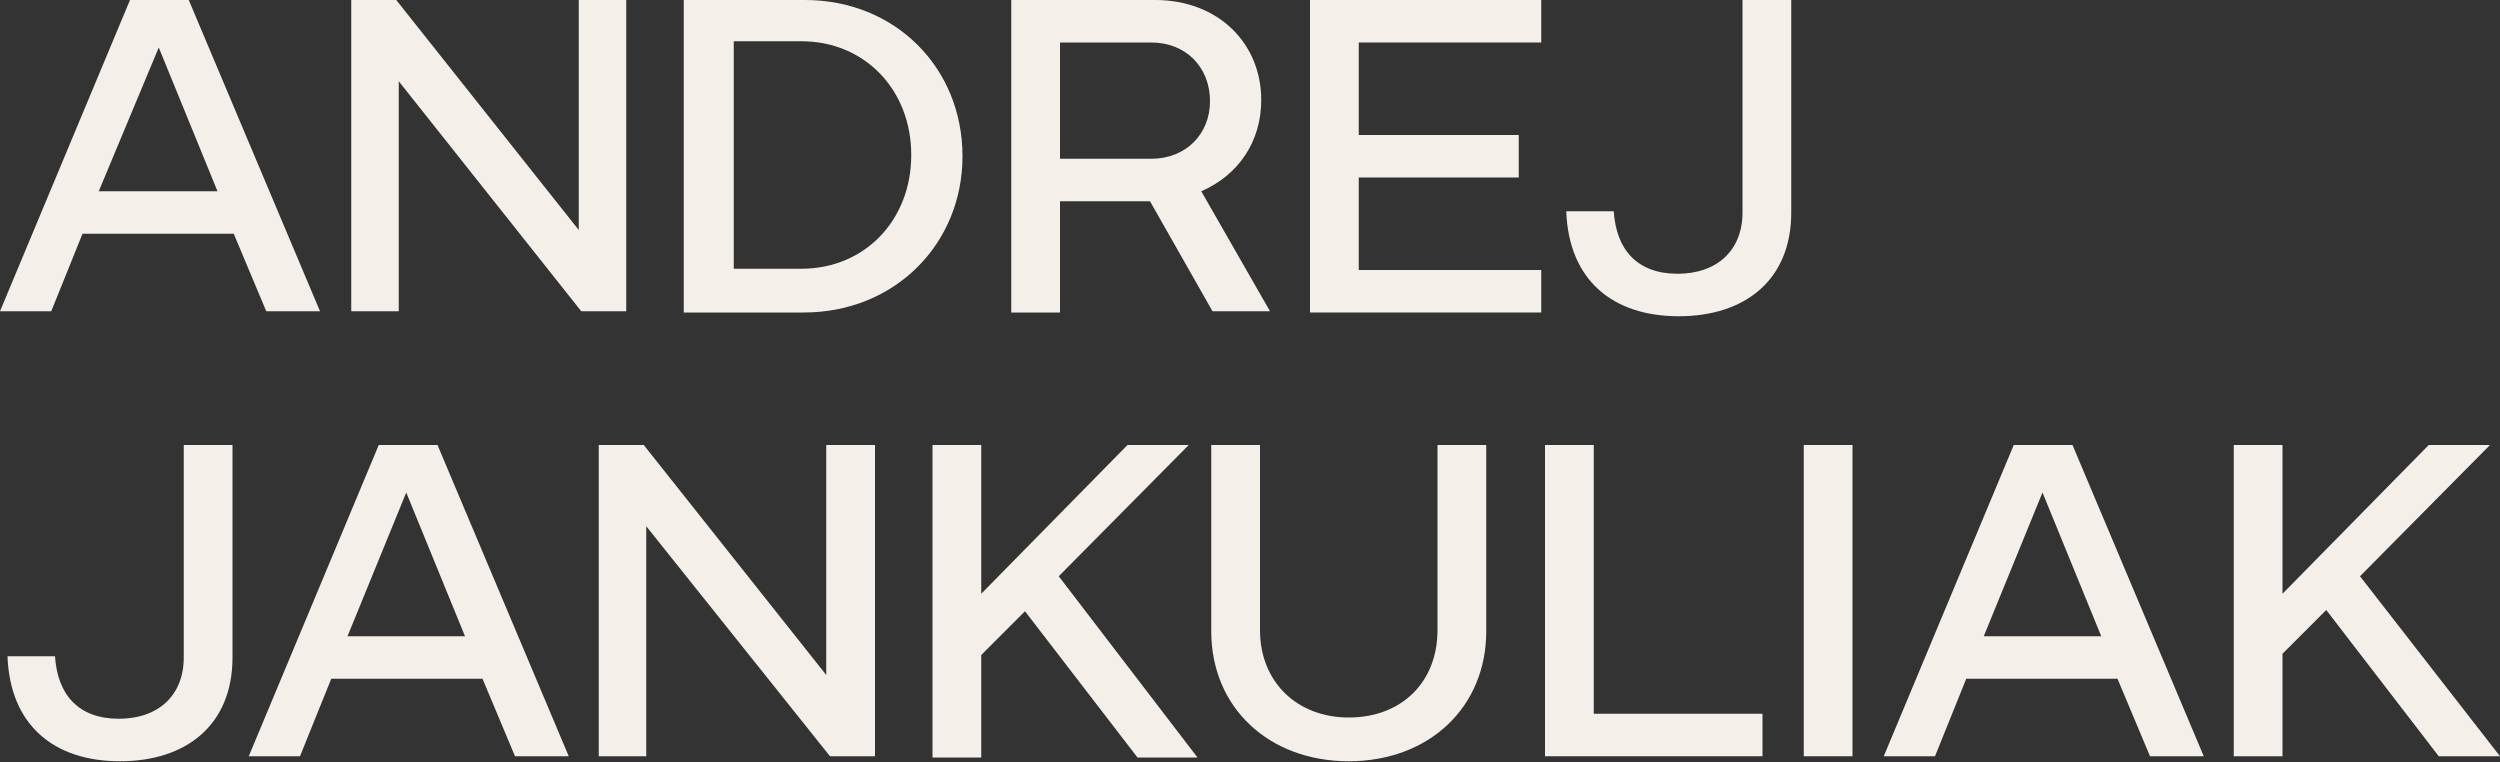
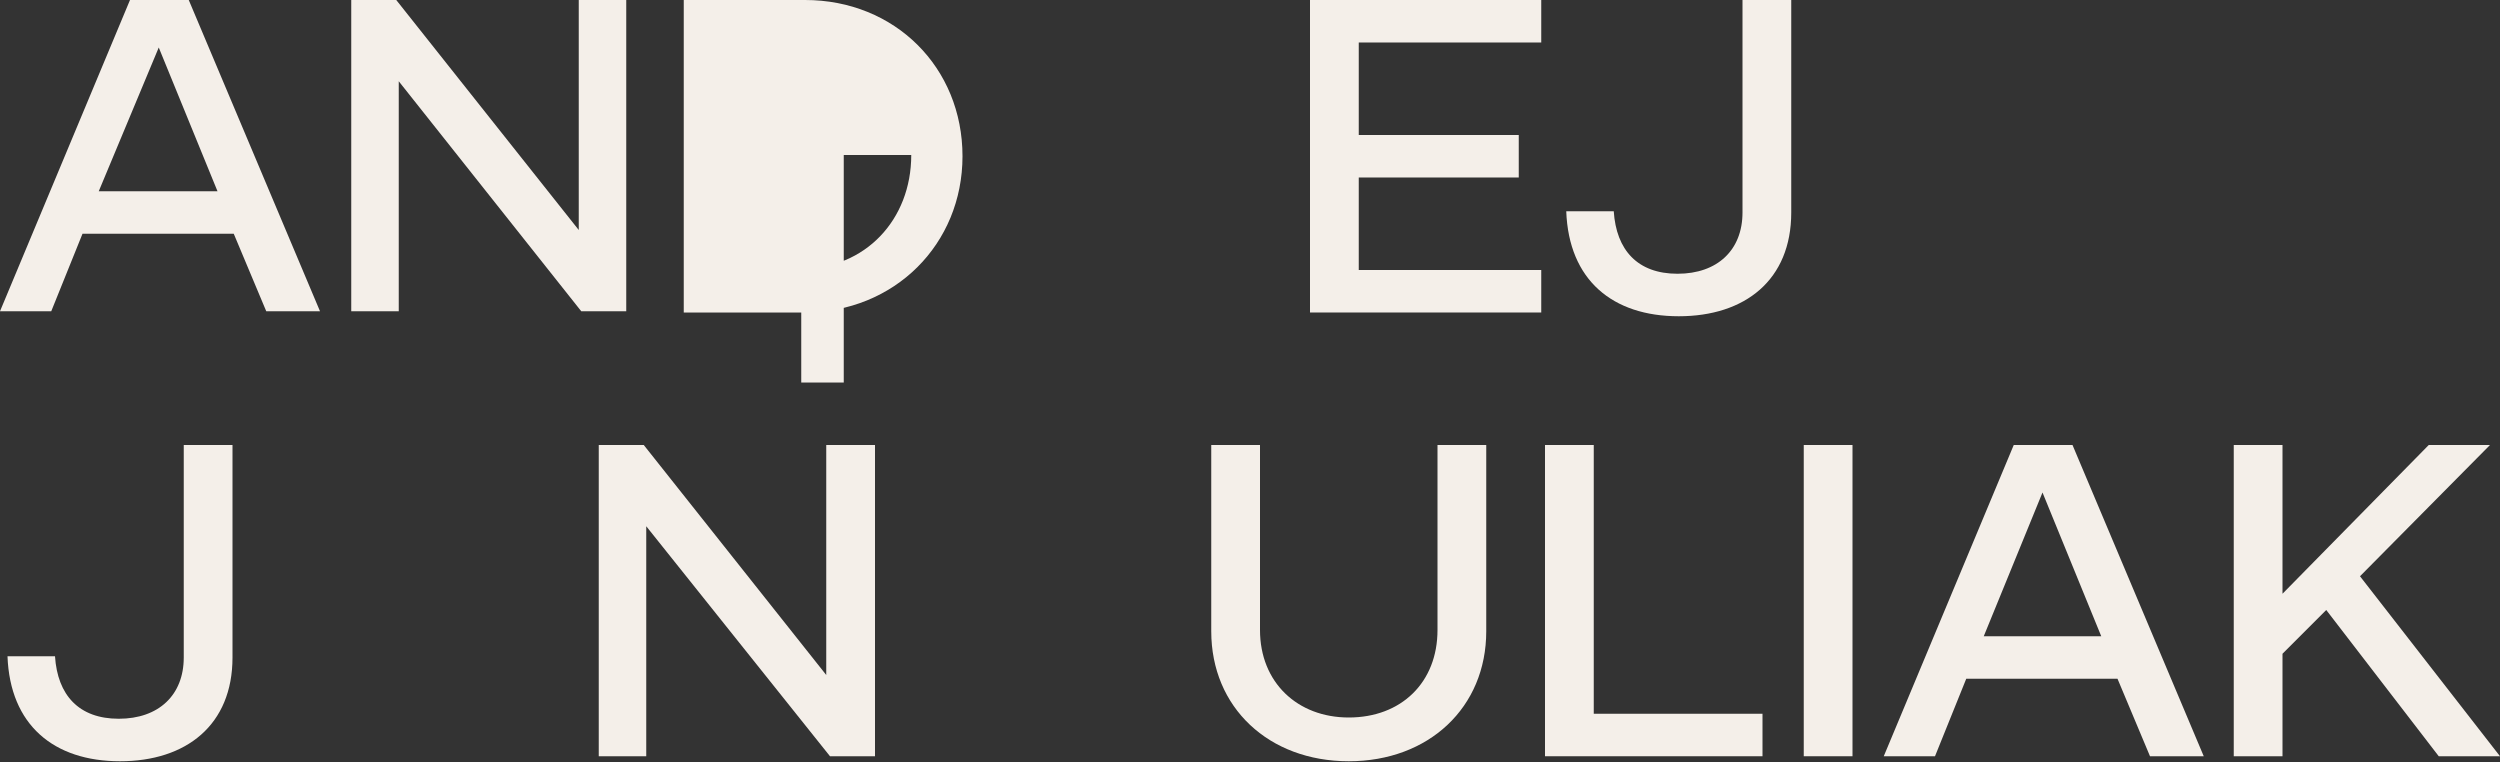
<svg xmlns="http://www.w3.org/2000/svg" width="200" height="61" viewBox="0 0 200 61" enable-background="new 0 0 200 61">
  <rect x="0" y="0" width="200" height="61" fill="#333333" stroke="none" />
  <g>
    <path fill="#F4EFE9" d="M10.4,0h4.7l10.5,24.9h-4.3l-2.6-6.2H6.6l-2.5,6.2H0L10.4,0z M17.4,15.3L12.7,3.8L7.9,15.3H17.4z" />
    <path fill="#F4EFE9" d="M28.1,0h3.6l14.6,18.4V0h3.8v24.9h-3.6L31.9,6.5v18.4h-3.8V0z" />
-     <path fill="#F4EFE9" d="M54.8,0h9.6C71.6,0,77,5.4,77,12.5c0,7-5.4,12.5-12.7,12.5h-9.6V0z M64.1,21.5c5.1,0,8.8-3.9,8.8-9.1   c0-5.2-3.7-9.1-8.8-9.1h-5.4v18.2H64.1z" />
-     <path fill="#F4EFE9" d="M92,16.1h-7.2v8.9h-3.9V0h11.5c5.1,0,8.5,3.5,8.5,8c0,3.3-1.8,6-4.8,7.3l5.5,9.6h-4.6L92,16.1z M92.1,12.7   c2.8,0,4.7-2,4.7-4.6c0-2.7-1.9-4.7-4.7-4.7h-7.3v9.3H92.1z" />
+     <path fill="#F4EFE9" d="M54.8,0h9.6C71.6,0,77,5.4,77,12.5c0,7-5.4,12.5-12.7,12.5h-9.6V0z M64.1,21.5c5.1,0,8.8-3.9,8.8-9.1   h-5.4v18.2H64.1z" />
    <path fill="#F4EFE9" d="M104.8,0h18.5v3.4h-14.6v7.4h12.8v3.4h-12.8v7.4h14.6v3.4h-18.5V0z" />
    <path fill="#F4EFE9" d="M129.1,16.9c0.2,3.1,1.9,5,5.1,5c3.2,0,5.2-1.9,5.2-4.9V0h3.9v17c0,5.4-3.7,8.3-9,8.3c-5.3,0-8.8-2.9-9-8.4H129.1z" />
    <path fill="#F4EFE9" d="M4.4,52.5c0.2,3.1,1.9,5,5.1,5c3.2,0,5.2-1.9,5.2-4.9V35.6h3.9v17c0,5.4-3.7,8.3-9,8.3c-5.3,0-8.8-2.9-9-8.4H4.4z" />
-     <path fill="#F4EFE9" d="M30.3,35.6h4.7l10.5,24.9h-4.3l-2.6-6.2H26.5l-2.5,6.2h-4.1L30.3,35.6z M37.2,50.9l-4.7-11.5l-4.7,11.5H37.2z" />
    <path fill="#F4EFE9" d="M47.9,35.6h3.6L66.1,54V35.6H70v24.9h-3.6L51.7,42.1v18.4h-3.8V35.6z" />
-     <path fill="#F4EFE9" d="M74.6,35.6h3.9v11.9l11.7-11.9h4.9L84.7,46.1l11.1,14.5H91l-9-11.7l-3.5,3.5v8.2h-3.9V35.6z" />
    <path fill="#F4EFE9" d="M100.8,35.6v14.8c0,4.2,3,7,7.1,7c4.2,0,7.1-2.8,7.1-7V35.6h3.9v14.9c0,6.1-4.6,10.4-11,10.4c-6.4,0-11-4.3-11-10.4V35.6   H100.8z" />
    <path fill="#F4EFE9" d="M123.6,35.6h3.9v21.5H141v3.4h-17.4V35.6z" />
    <path fill="#F4EFE9" d="M144.3,35.6h3.9v24.9h-3.9V35.6z" />
    <path fill="#F4EFE9" d="M161.1,35.6h4.7l10.5,24.9H172l-2.6-6.2h-12.1l-2.5,6.2h-4.1L161.1,35.6z M168.1,50.9l-4.7-11.5l-4.7,11.5H168.1z" />
    <path fill="#F4EFE9" d="M178.7,35.6h3.9v11.9l11.7-11.9h4.9l-10.4,10.5L200,60.5h-4.9l-9-11.7l-3.5,3.5v8.2h-3.9V35.6z" />
  </g>
</svg>